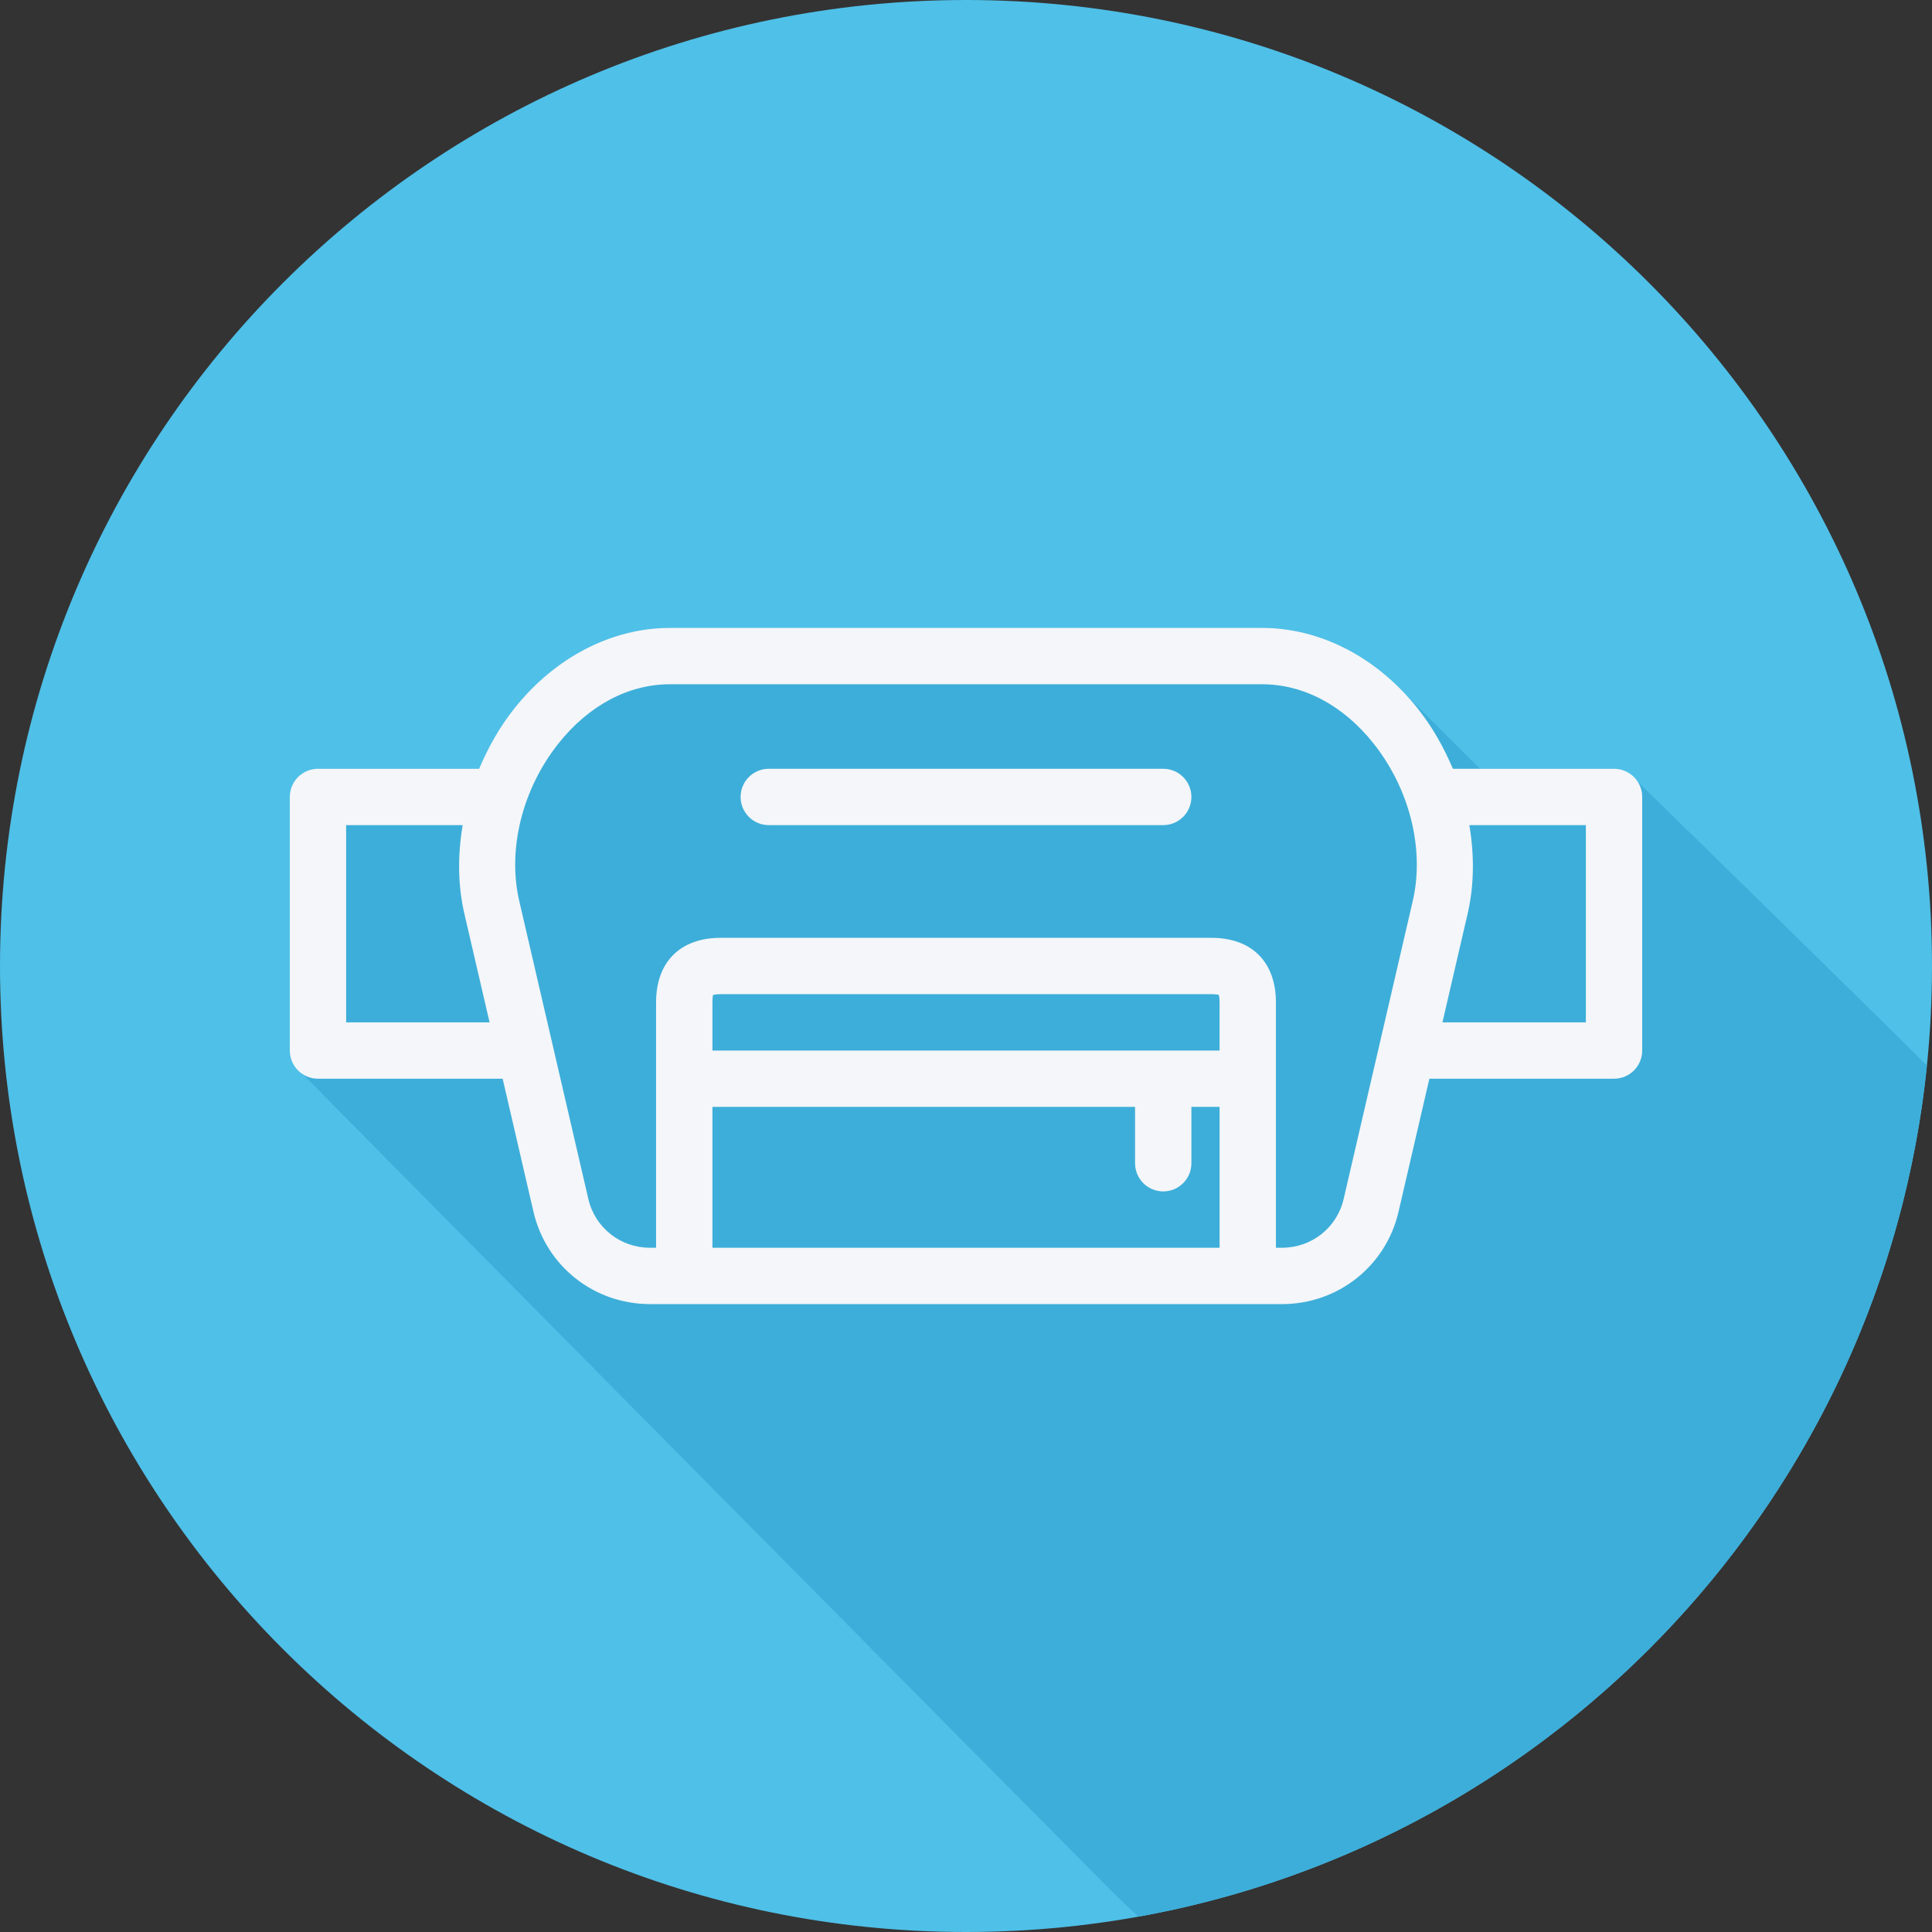
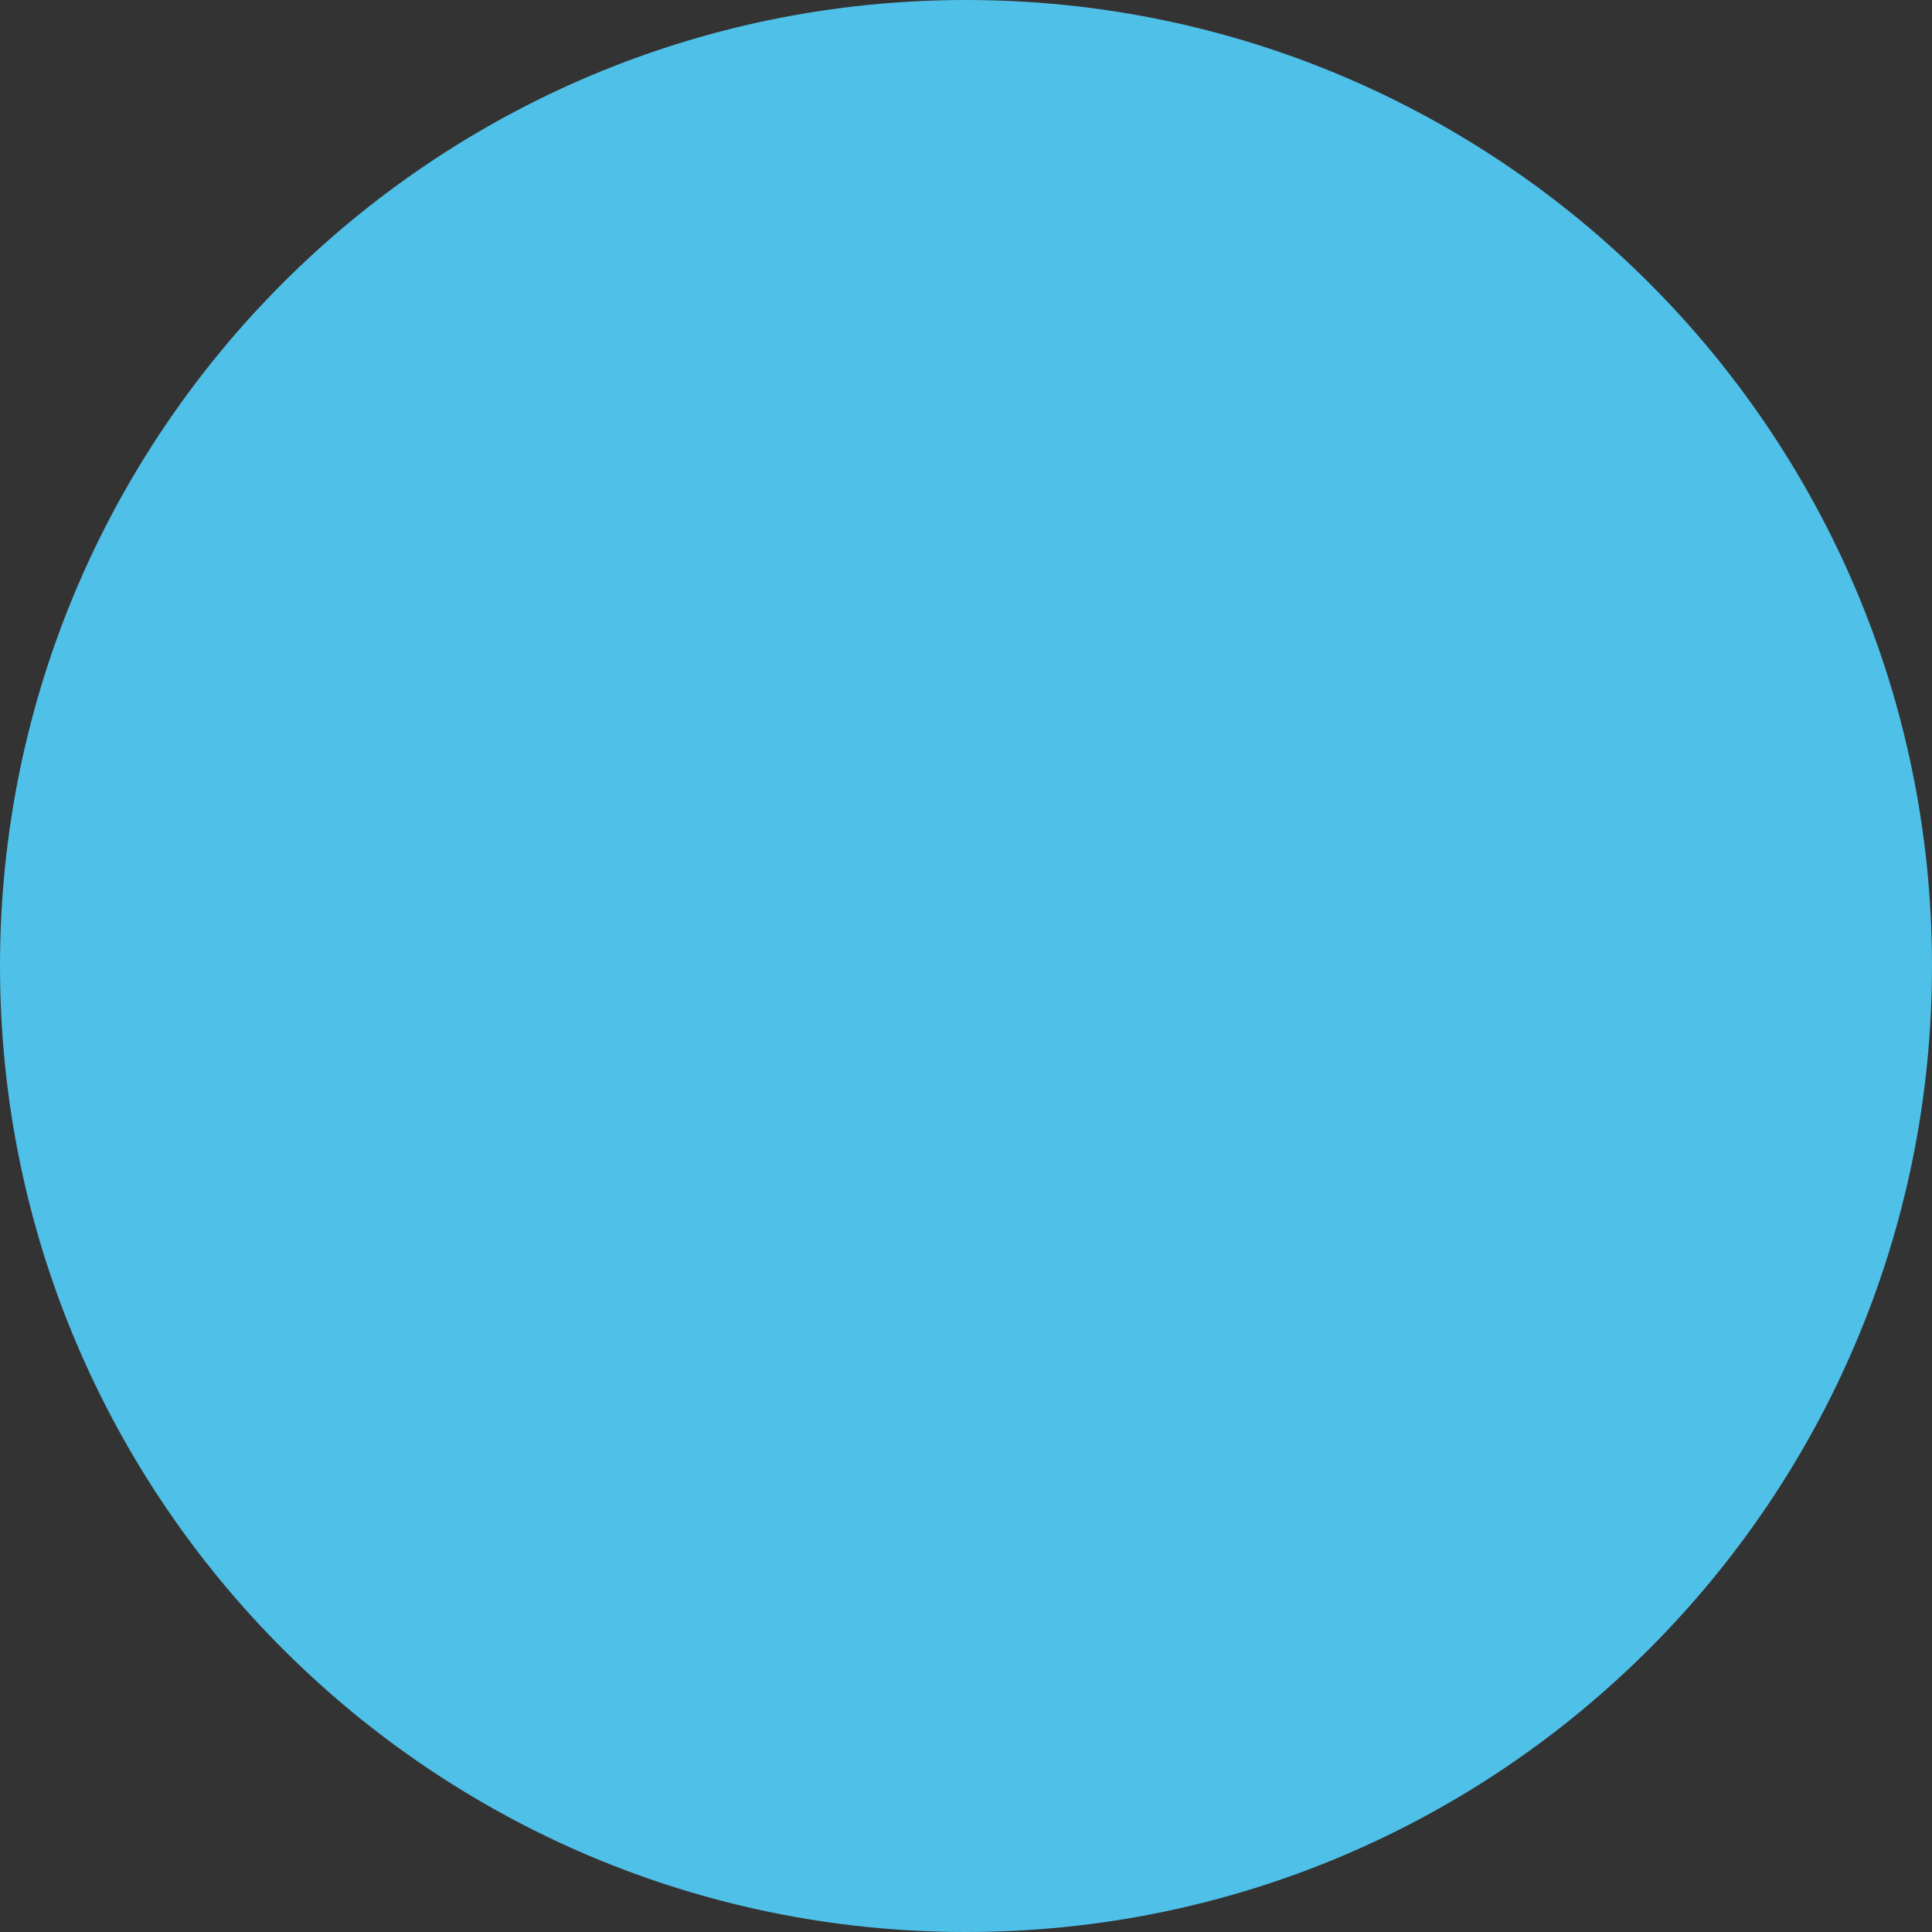
<svg xmlns="http://www.w3.org/2000/svg" height="800px" width="800px" version="1.1" id="Layer_1" viewBox="0 0 512 512" xml:space="preserve">
  <rect x="0" y="0" width="512" height="512" fill="#333333" stroke="none" />
  <path style="fill:#4FC0E8;" d="M0,256.006C0,397.402,114.606,512.004,255.996,512C397.394,512.004,512,397.402,512,256.006  C512.009,114.61,397.394,0,255.996,0C114.606,0,0,114.614,0,256.006z" />
-   <path style="fill:#3DAED9;" d="M510.652,282.412c-2.437-2.663-76.483-75.191-77.049-75.616c-1.362-1.813-3.428-3.062-5.871-3.062  h-35.501c-0.388-0.402-0.797-0.766-1.193-1.155c-0.127-0.133-17.1-17.108-17.593-17.591c-0.478-0.503-0.97-0.98-1.462-1.463  c-10.386-10.925-23.796-17.123-37.548-17.123H177.564c-15.444,0-30.483,7.78-41.261,21.343c-3.877,4.883-6.946,10.318-9.329,15.99  H84.267c-4.124,0-7.467,3.34-7.467,7.468V278.4c0,2.444,1.25,4.509,3.062,5.871c0.425,0.565,207.715,209.929,210.951,213.082  c3.564,3.657,7.186,7.21,10.892,10.575C412.814,487.909,498.994,396.207,510.652,282.412z" />
  <g>
-     <path style="fill:#F4F6F9;" d="M308.267,203.733H203.733c-4.124,0-7.467,3.34-7.467,7.467s3.343,7.467,7.467,7.467h104.533   c4.124,0,7.467-3.34,7.467-7.467S312.39,203.733,308.267,203.733z" />
-     <path style="fill:#F4F6F9;" d="M427.733,203.733h-42.708c-2.382-5.674-5.452-11.109-9.329-15.99   c-10.777-13.563-25.815-21.343-41.26-21.343H177.564c-15.444,0-30.483,7.78-41.26,21.343c-3.877,4.882-6.947,10.317-9.329,15.99   H84.267c-4.124,0-7.467,3.34-7.467,7.467v67.2c0,4.127,3.343,7.467,7.467,7.467h48.934l8.175,35.255   c3.339,14.415,16.045,24.478,30.891,24.478h167.467c14.846,0,27.552-10.063,30.891-24.478l8.175-35.255h48.934   c4.124,0,7.467-3.34,7.467-7.467v-67.2C435.2,207.073,431.857,203.733,427.733,203.733z M91.733,270.933v-52.267h30.879   c-1.342,7.917-1.301,15.923,0.443,23.443l6.683,28.823H91.733z M323.2,278.4H188.8v-12.746c0-1.225,0.157-1.838,0.124-1.954   c0.229-0.08,0.835-0.234,2.045-0.234H321.03c1.206,0,1.812,0.197,1.933,0.116c0.08,0.234,0.237,0.846,0.237,2.07V278.4z    M188.8,330.667v-37.333h112v14.933c0,4.127,3.343,7.467,7.467,7.467c4.124,0,7.467-3.34,7.467-7.467v-14.933h7.467v37.333H188.8z    M356.078,317.754c-1.764,7.604-8.483,12.913-16.345,12.913h-1.6v-65.012c0-10.719-6.395-17.121-17.103-17.121H190.97   c-10.708,0-17.103,6.402-17.103,17.121v65.012h-1.6c-7.86,0-14.579-5.309-16.345-12.913l-18.32-79.012   c-3.168-13.671,0.813-29.648,10.395-41.709c8.043-10.121,18.546-15.699,29.568-15.699h156.873c11.022,0,21.525,5.578,29.568,15.699   c9.581,12.061,13.563,28.036,10.395,41.709L356.078,317.754z M420.267,270.933h-38.004l6.683-28.823   c1.744-7.52,1.785-15.525,0.443-23.443h30.879V270.933z" />
-   </g>
+     </g>
</svg>